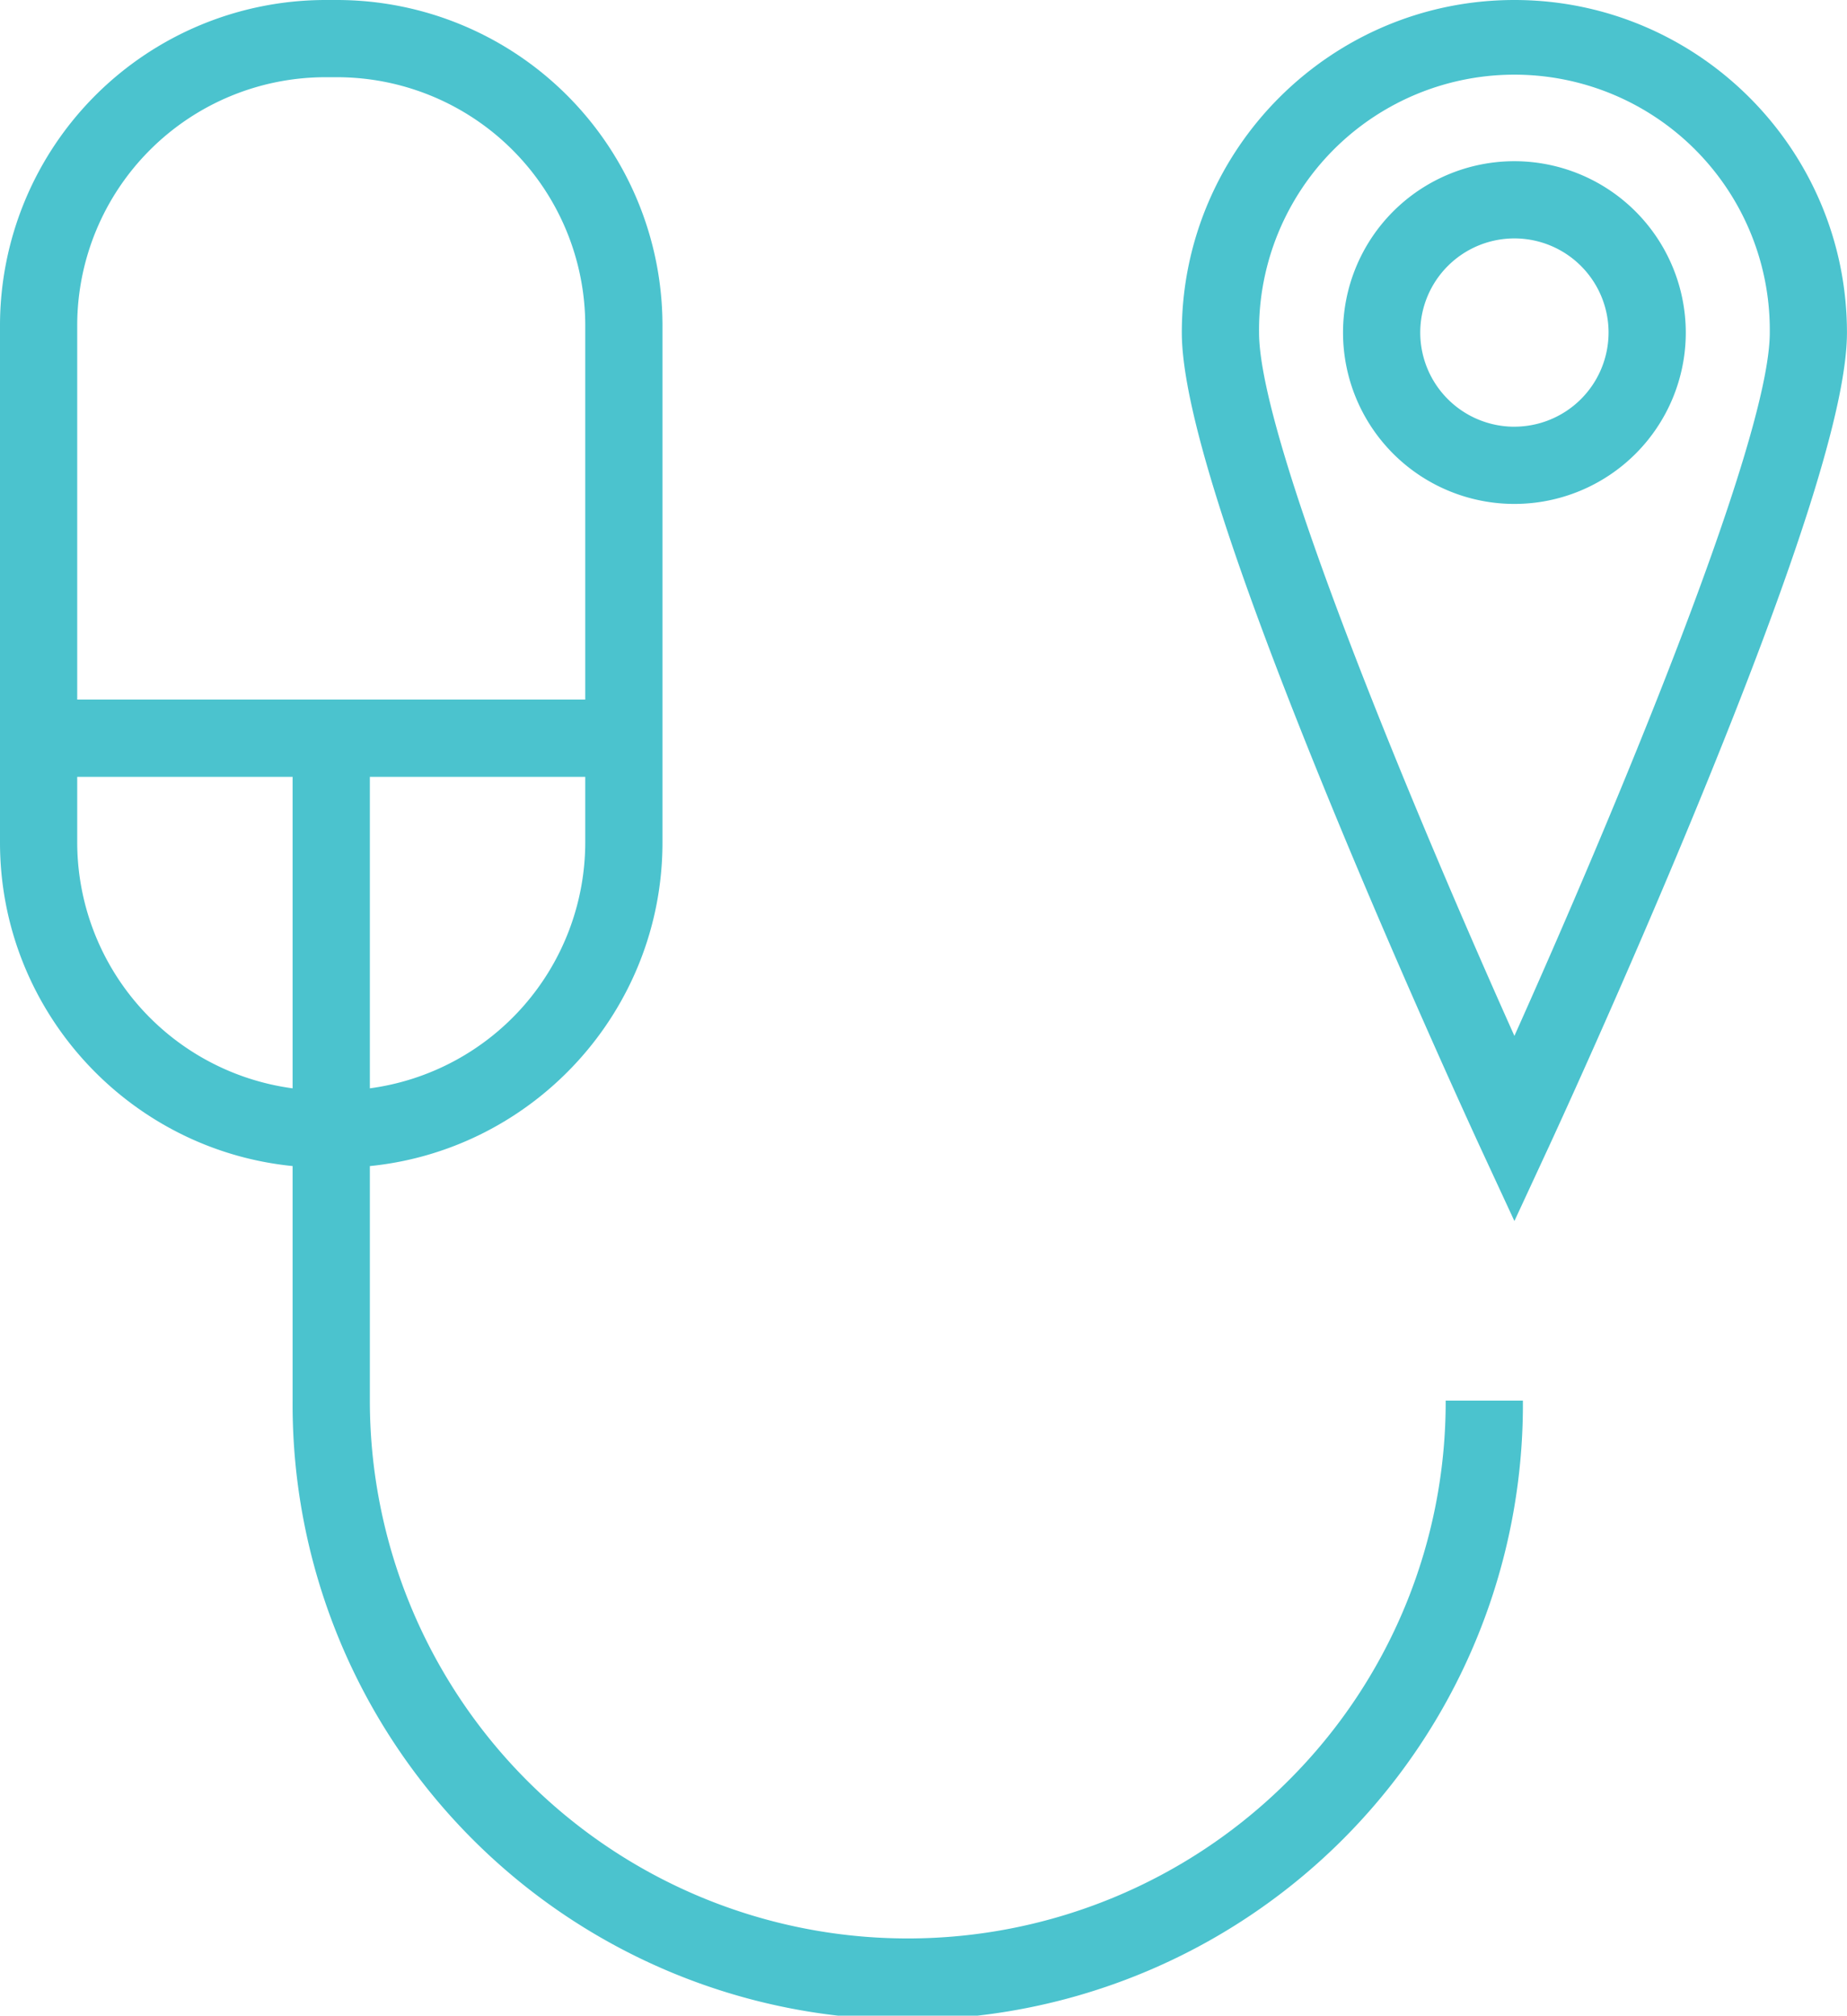
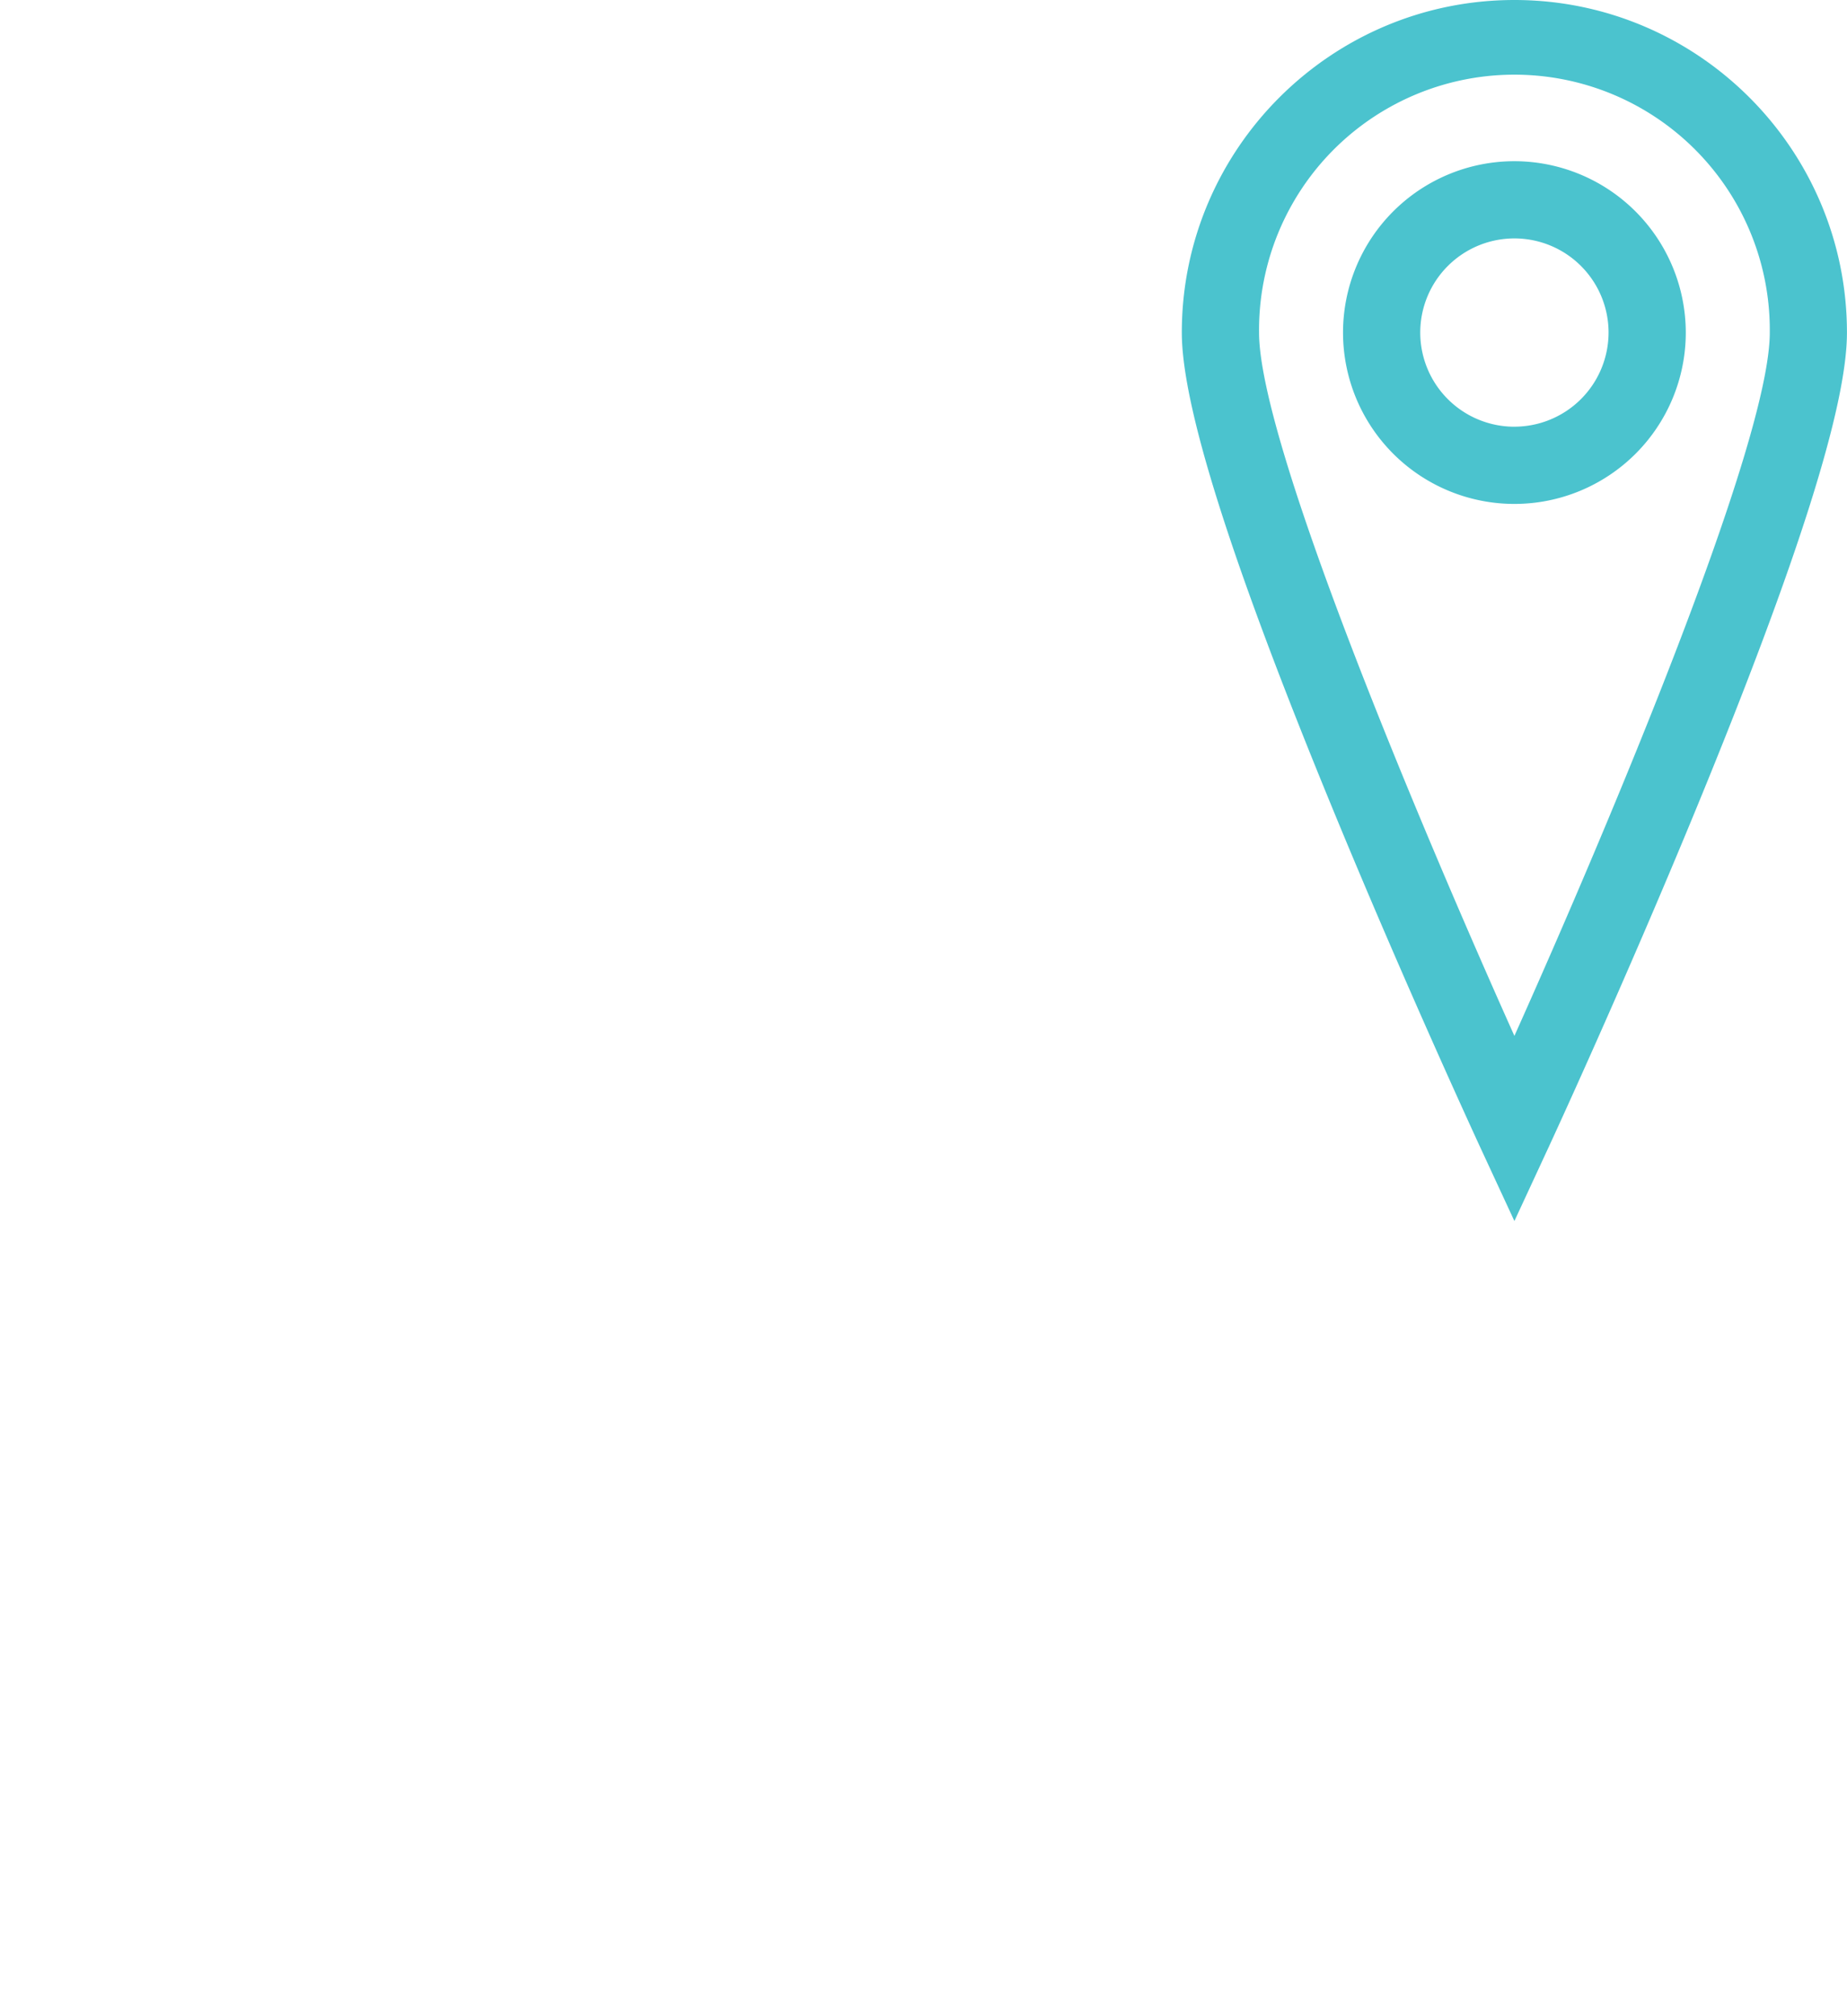
<svg xmlns="http://www.w3.org/2000/svg" viewBox="0 0 727.15 793.63">
  <defs>
    <style>.cls-1{fill:#4bc3ce;}</style>
  </defs>
  <g id="Capa_2" data-name="Capa 2">
    <g id="Capa_1-2" data-name="Capa 1">
      <path class="cls-1" d="M596.21,0C524,0,465.27,58.74,465.27,130.94c0,28.9,19.3,89.93,59,186.56C553,387.41,582.13,450.32,582.42,451l13.79,29.76L610,451c.29-.63,29.4-63.54,58.13-133.45,39.71-96.63,59-157.66,59-186.56C727.15,58.74,668.41,0,596.21,0Zm0,407.86c-37.06-82.68-100.53-233.35-100.53-276.92a100.54,100.54,0,1,1,201.07,0C696.75,174.51,633.28,325.17,596.21,407.86Z" />
      <path class="cls-1" d="M596.21,63.47a67.47,67.47,0,1,0,67.47,67.47A67.55,67.55,0,0,0,596.21,63.47Zm0,104.54a37.07,37.07,0,1,1,37.07-37.07A37.1,37.1,0,0,1,596.21,168Z" />
-       <path class="cls-1" d="M507.12,701.2A211.77,211.77,0,0,1,145.61,551.45V459.12c64.6-6.48,115.2-61.15,115.2-127.43V128.07A128.21,128.21,0,0,0,132.74,0h-4.67A128.21,128.21,0,0,0,0,128.07V331.69c0,66.27,50.6,121,115.2,127.42v92.34a242.18,242.18,0,1,0,484.35,0h-30.4A210.39,210.39,0,0,1,507.12,701.2ZM145.61,428.51V305.86h84.8v25.83A97.82,97.82,0,0,1,145.61,428.51ZM128.07,30.4h4.67a97.79,97.79,0,0,1,97.67,97.67V275.45H30.4V128.07A97.79,97.79,0,0,1,128.07,30.4ZM30.4,331.69V305.86h84.8V428.51A97.82,97.82,0,0,1,30.4,331.69Z" />
    </g>
  </g>
</svg>